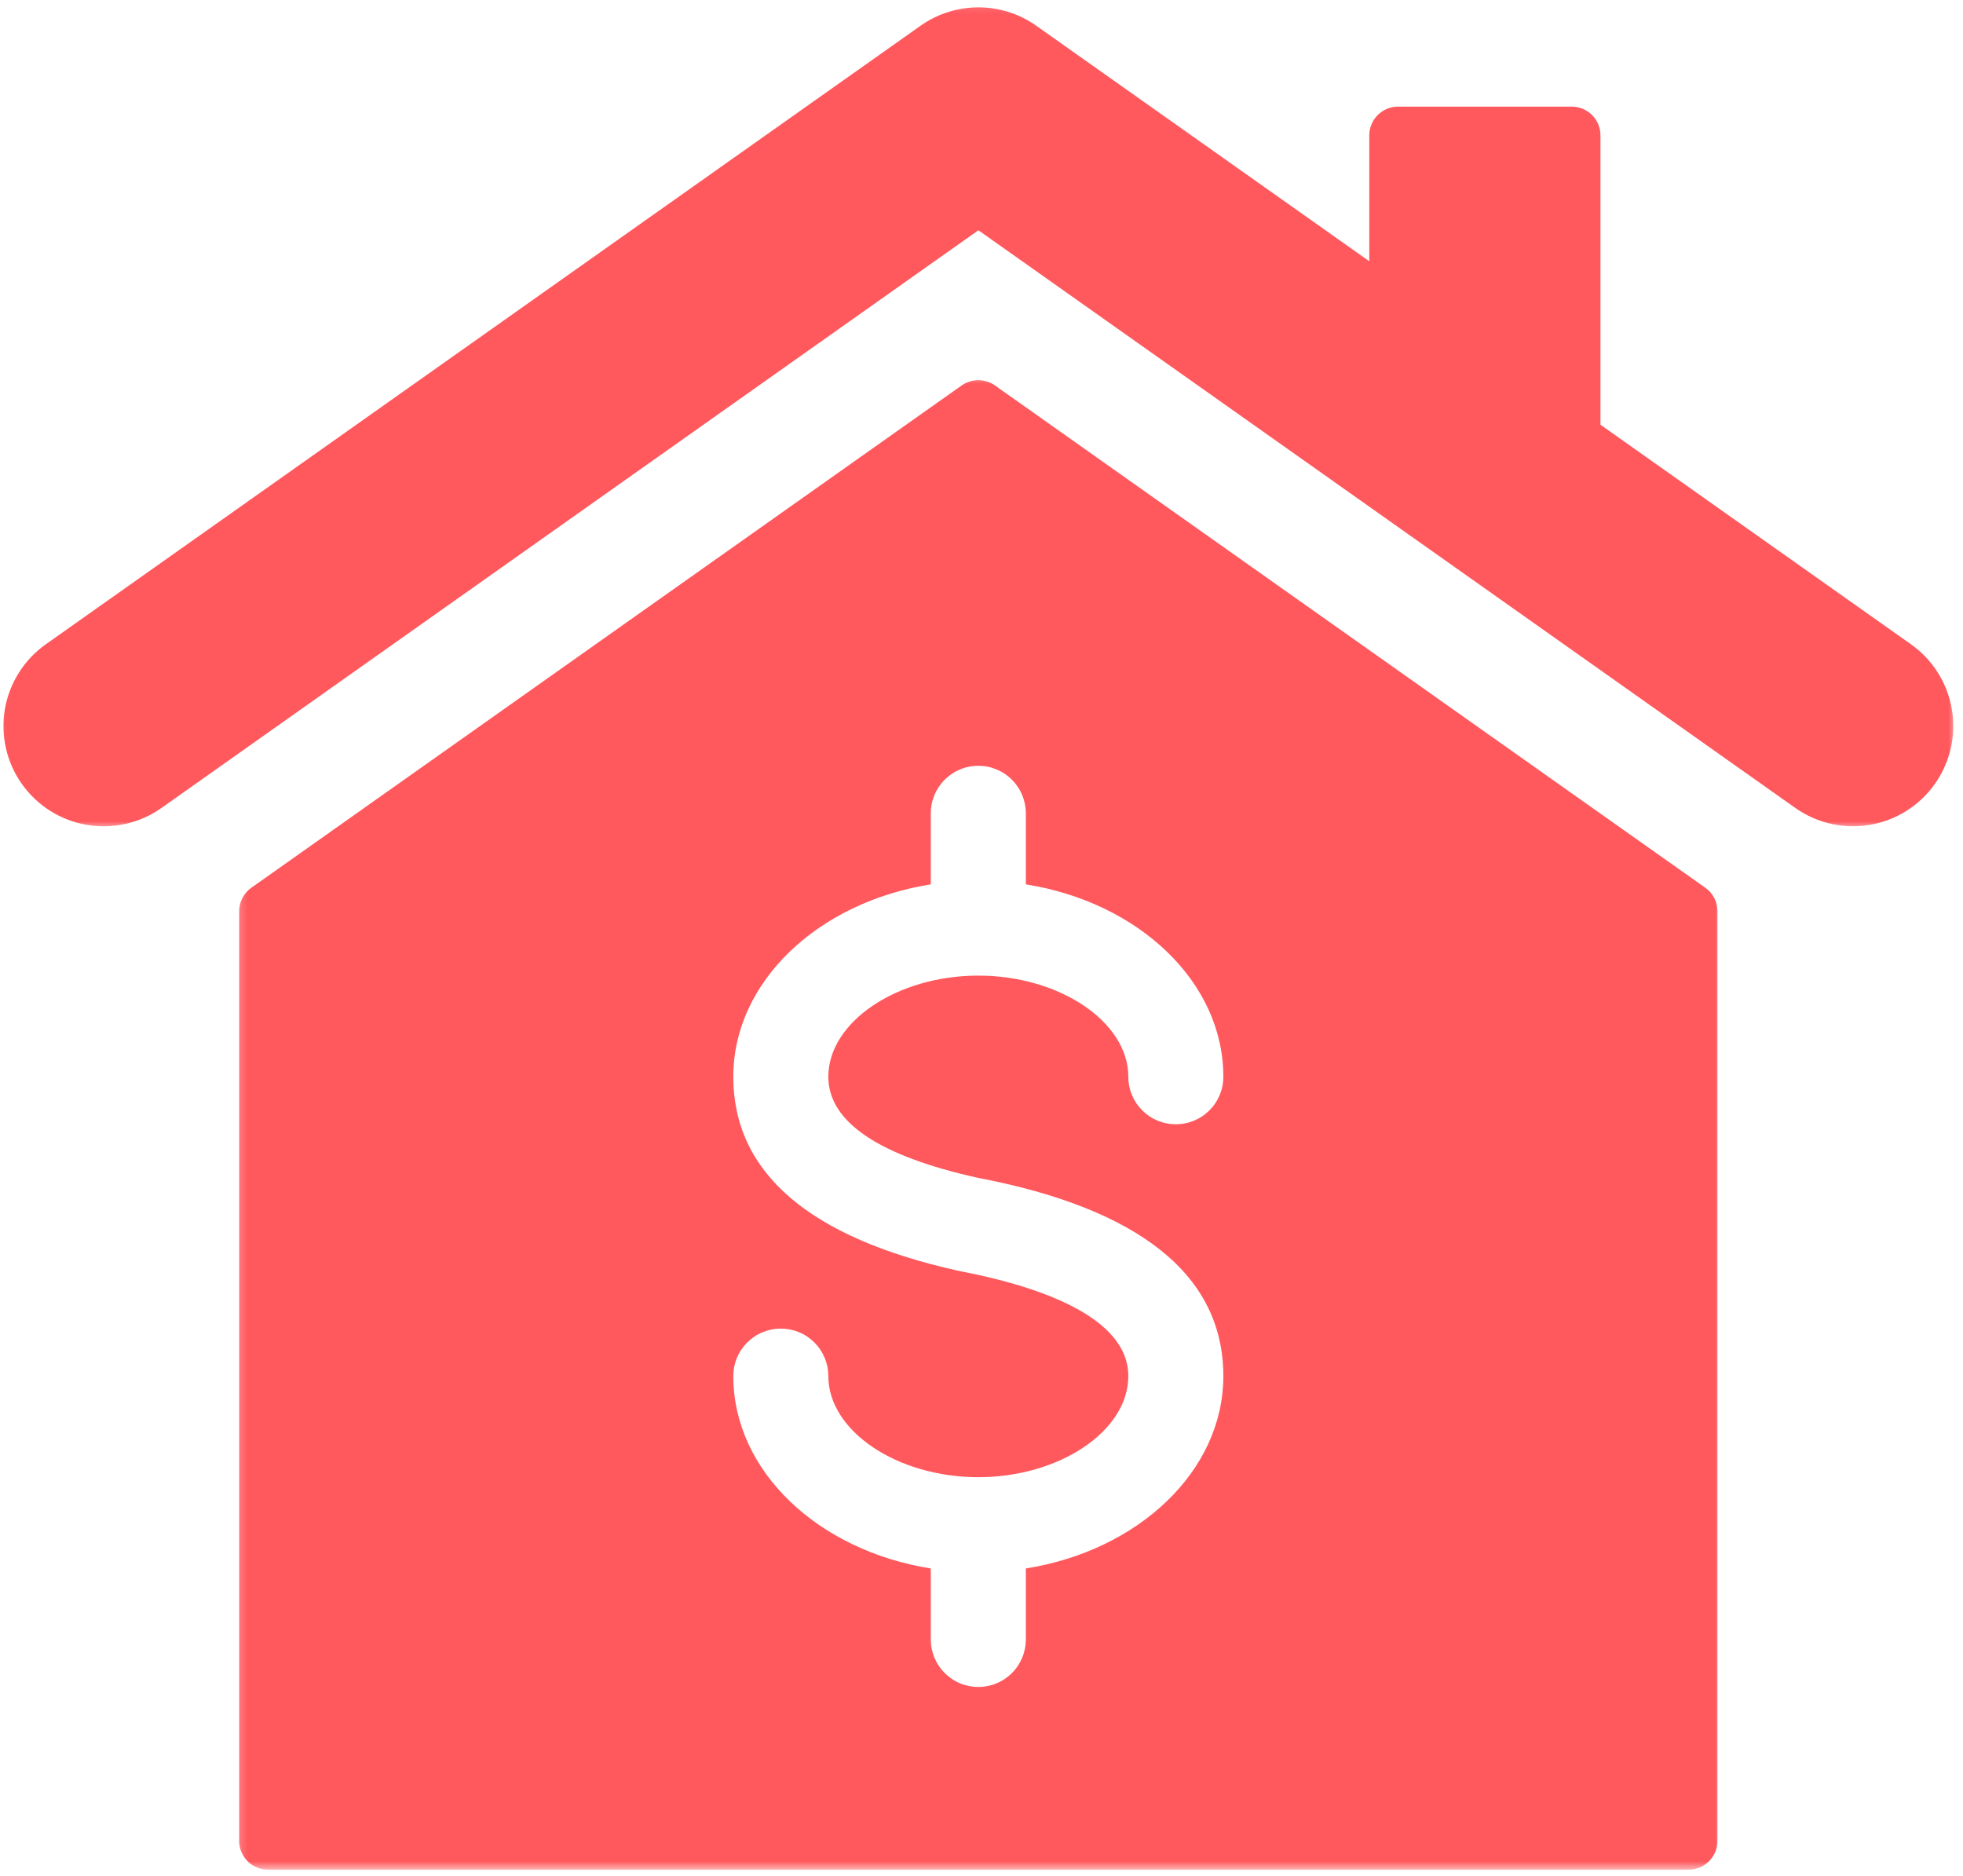
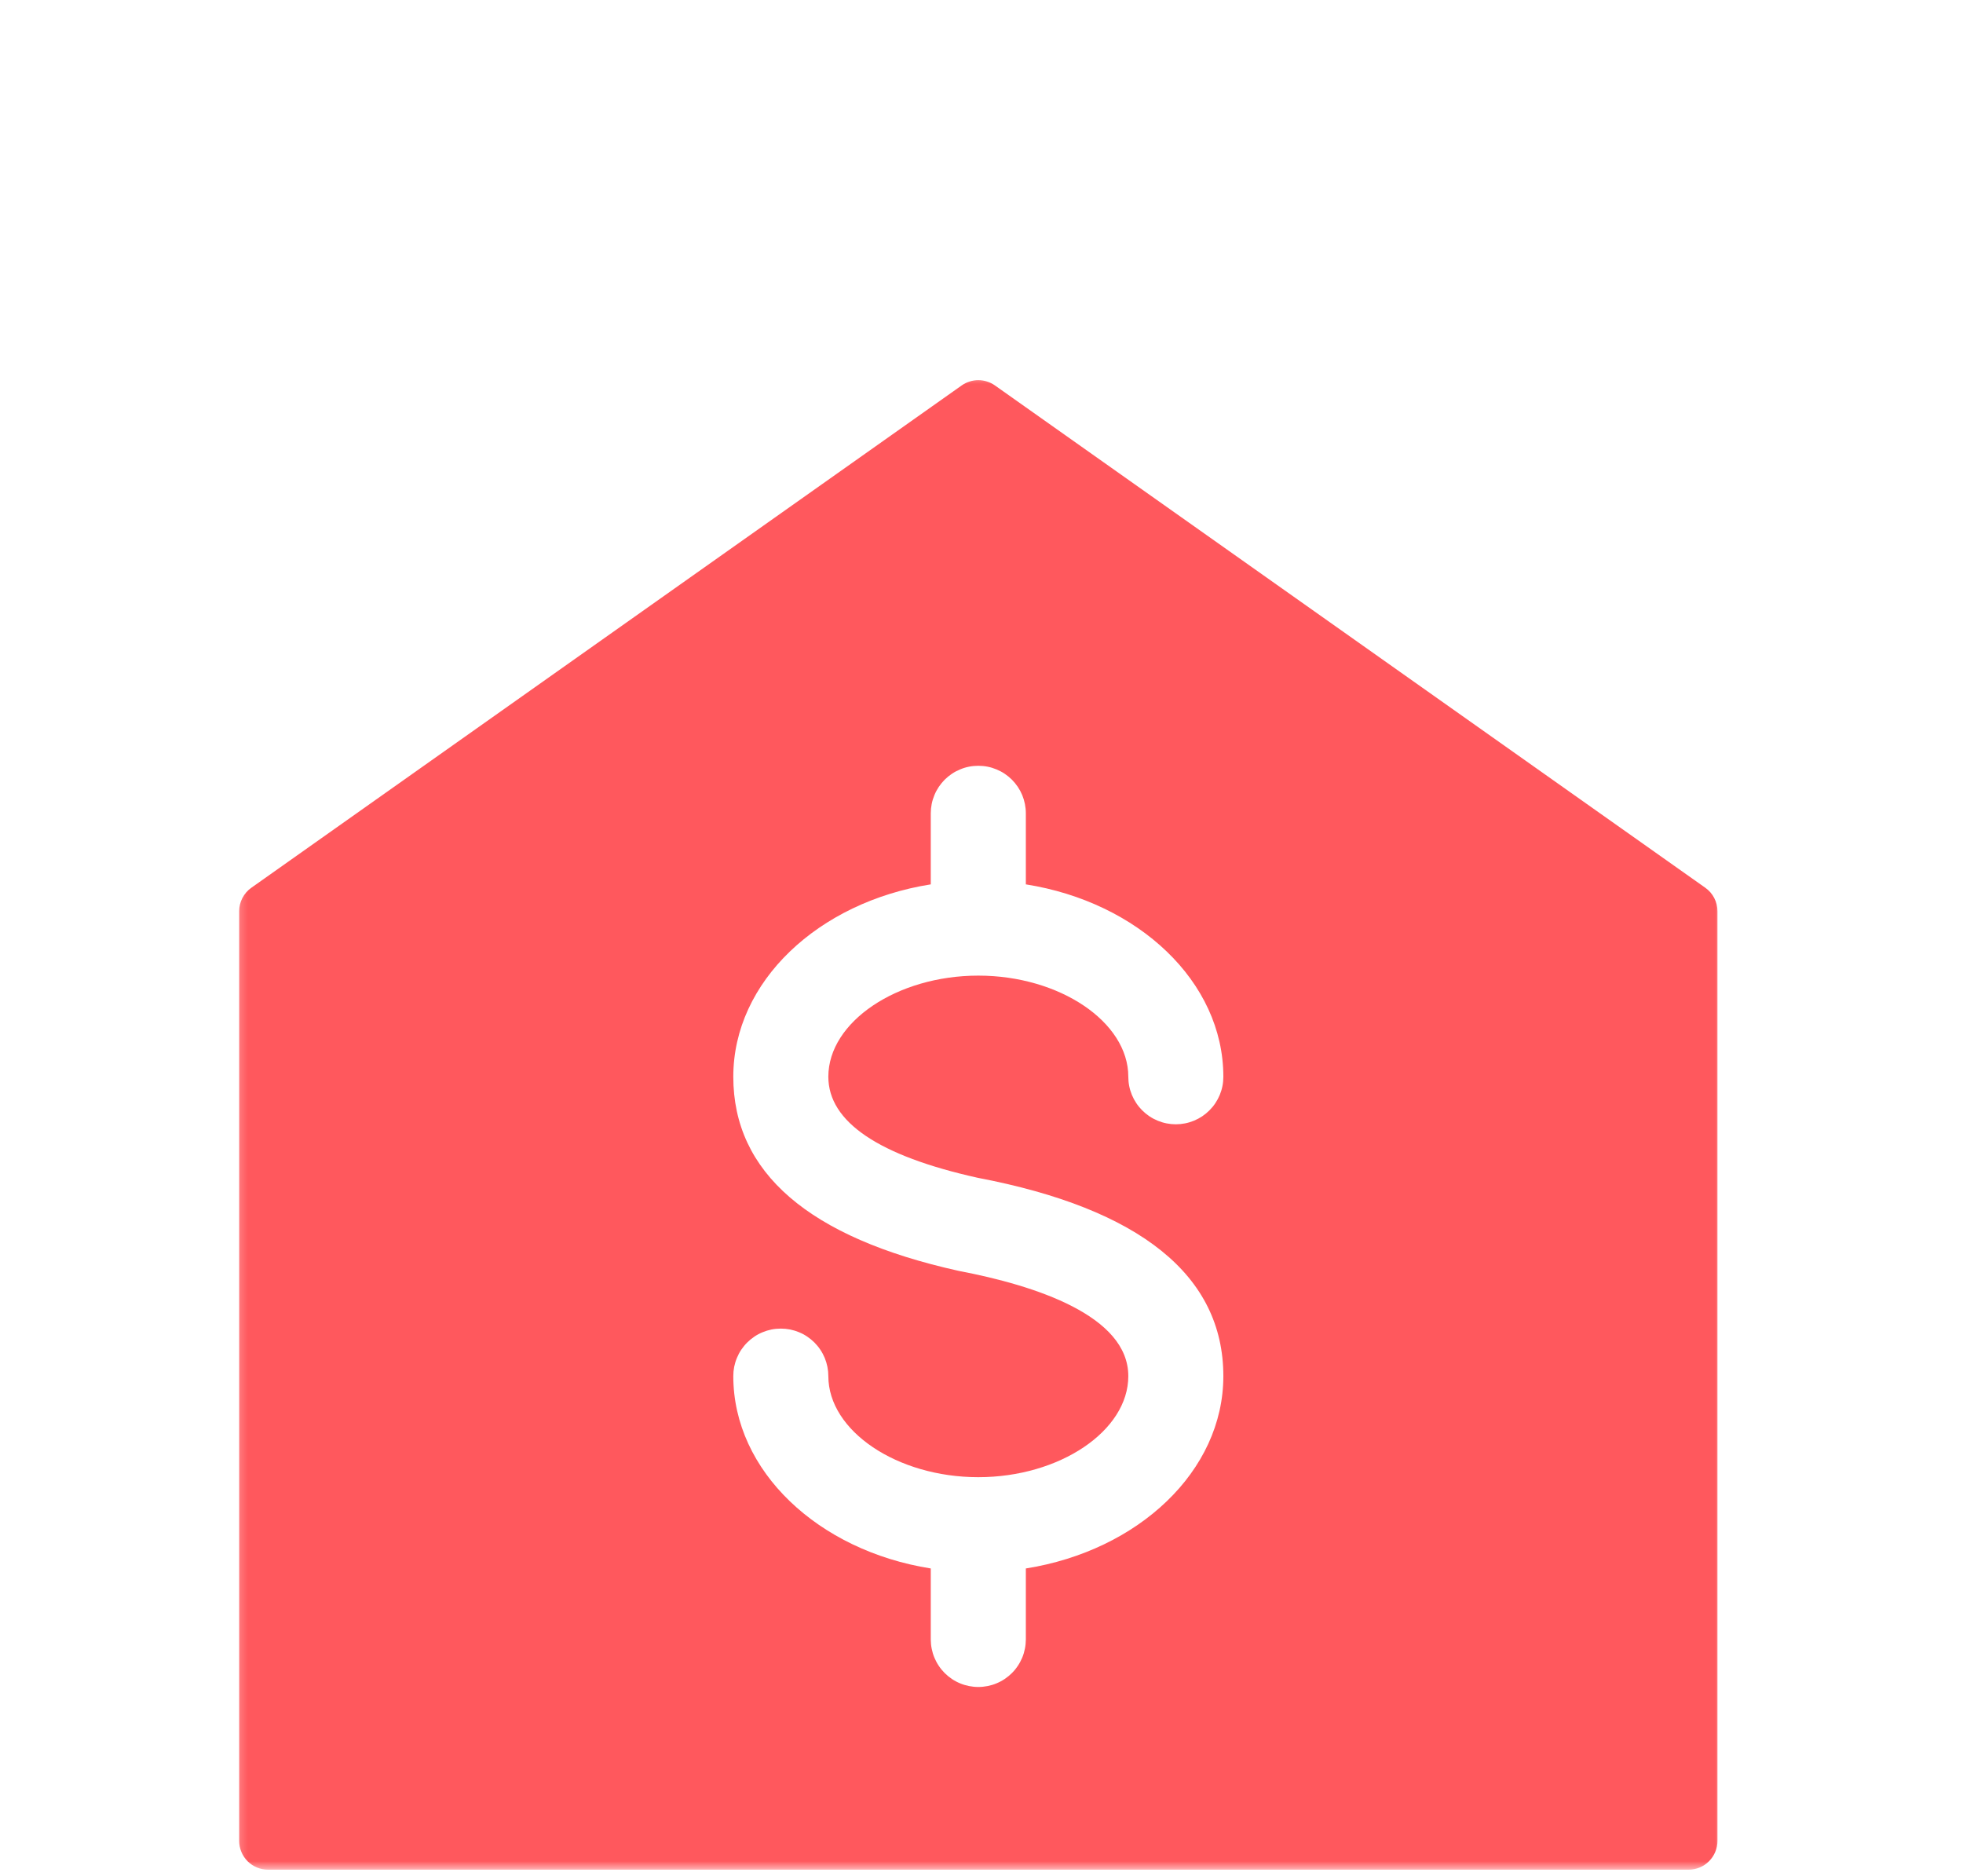
<svg xmlns="http://www.w3.org/2000/svg" width="202" height="193" viewBox="0 0 202 193" fill="none">
  <g id="breaking_your">
    <g id="Clip path group">
      <mask id="mask0_8266_289" style="mask-type:luminance" maskUnits="userSpaceOnUse" x="0" y="0" width="202" height="86">
        <g id="492cb8295a">
          <path id="Vector" d="M0 0.127H201.333V85.286H0V0.127Z" fill="white" />
        </g>
      </mask>
      <g mask="url(#mask0_8266_289)">
        <g id="Group">
-           <path id="Vector_2" d="M196.641 66.292L164.694 43.703V13.932C164.694 13.54 164.619 13.162 164.468 12.799C164.318 12.437 164.103 12.117 163.826 11.84C163.548 11.563 163.228 11.347 162.866 11.197C162.501 11.047 162.125 10.972 161.73 10.972H143.864C143.472 10.972 143.094 11.047 142.731 11.197C142.369 11.347 142.049 11.563 141.769 11.84C141.491 12.117 141.279 12.437 141.129 12.799C140.979 13.162 140.904 13.54 140.904 13.932V26.881L106.636 2.651C106.202 2.344 105.748 2.073 105.275 1.838C104.799 1.6 104.309 1.404 103.803 1.241C103.298 1.081 102.785 0.96 102.26 0.879C101.738 0.797 101.209 0.758 100.68 0.758C100.149 0.758 99.623 0.797 99.098 0.879C98.576 0.96 98.06 1.081 97.554 1.241C97.052 1.404 96.559 1.6 96.086 1.838C95.612 2.073 95.159 2.344 94.725 2.651L4.719 66.292C4.165 66.683 3.656 67.124 3.189 67.613C2.722 68.106 2.308 68.638 1.949 69.209C1.587 69.783 1.283 70.384 1.042 71.017C0.797 71.65 0.621 72.299 0.503 72.965C0.389 73.634 0.34 74.306 0.36 74.982C0.376 75.661 0.461 76.33 0.611 76.989C0.761 77.651 0.973 78.291 1.247 78.908C1.525 79.528 1.858 80.112 2.249 80.667C2.641 81.218 3.081 81.727 3.574 82.194C4.064 82.66 4.595 83.072 5.17 83.434C5.744 83.796 6.345 84.096 6.978 84.338C7.611 84.582 8.26 84.759 8.929 84.873C9.598 84.987 10.27 85.036 10.946 85.016C11.625 85 12.294 84.915 12.953 84.765C13.612 84.615 14.252 84.403 14.872 84.126C15.492 83.852 16.076 83.515 16.631 83.124L100.68 23.692L184.73 83.124C185.282 83.515 185.869 83.848 186.486 84.126C187.106 84.4 187.746 84.612 188.405 84.762C189.067 84.912 189.736 84.997 190.412 85.013C191.087 85.033 191.759 84.984 192.428 84.87C193.094 84.755 193.747 84.576 194.377 84.335C195.01 84.093 195.613 83.79 196.185 83.431C196.759 83.068 197.291 82.654 197.78 82.191C198.273 81.724 198.714 81.215 199.105 80.66C199.497 80.109 199.83 79.524 200.104 78.904C200.381 78.288 200.593 77.648 200.743 76.989C200.893 76.326 200.975 75.657 200.995 74.982C201.011 74.306 200.965 73.634 200.851 72.965C200.737 72.299 200.557 71.65 200.316 71.017C200.071 70.384 199.771 69.783 199.409 69.209C199.046 68.638 198.635 68.106 198.169 67.613C197.702 67.124 197.193 66.683 196.641 66.292Z" fill="#FF585D" />
-         </g>
+           </g>
      </g>
    </g>
    <g id="Clip path group_2">
      <mask id="mask1_8266_289" style="mask-type:luminance" maskUnits="userSpaceOnUse" x="24" y="38" width="154" height="155">
        <g id="f6ac36c49f">
          <path id="Vector_3" d="M24.223 38.504H177.102V192.385H24.223V38.504Z" fill="white" />
        </g>
      </mask>
      <g mask="url(#mask1_8266_289)">
        <g id="Group_2">
          <path id="Vector_4" d="M175.483 91.347L102.381 39.659C102.133 39.483 101.862 39.349 101.569 39.258C101.278 39.163 100.978 39.117 100.671 39.117C100.365 39.117 100.068 39.163 99.774 39.258C99.484 39.349 99.213 39.483 98.961 39.659L25.863 91.347C25.471 91.624 25.165 91.976 24.943 92.404C24.721 92.831 24.613 93.285 24.613 93.765V189.419C24.613 189.81 24.688 190.189 24.838 190.551C24.989 190.913 25.201 191.233 25.478 191.514C25.759 191.791 26.078 192.003 26.441 192.154C26.803 192.304 27.181 192.379 27.573 192.379H173.773C174.164 192.379 174.543 192.304 174.905 192.154C175.267 192.003 175.587 191.791 175.865 191.511C176.142 191.233 176.357 190.913 176.507 190.551C176.658 190.189 176.733 189.81 176.733 189.419V93.765C176.733 93.285 176.622 92.831 176.403 92.404C176.181 91.976 175.874 91.624 175.483 91.347ZM100.616 121.19C117.337 124.374 125.887 131.25 125.887 141.595C125.887 151.382 117.131 159.556 105.563 161.387V168.7C105.56 169.02 105.53 169.34 105.465 169.653C105.403 169.966 105.312 170.273 105.188 170.57C105.064 170.864 104.914 171.148 104.734 171.412C104.558 171.679 104.356 171.927 104.127 172.153C103.899 172.378 103.654 172.58 103.386 172.76C103.119 172.939 102.838 173.089 102.541 173.21C102.244 173.334 101.941 173.425 101.624 173.487C101.311 173.549 100.991 173.582 100.671 173.582C100.352 173.582 100.032 173.549 99.718 173.487C99.405 173.425 99.098 173.334 98.801 173.21C98.504 173.089 98.224 172.939 97.956 172.76C97.689 172.58 97.444 172.378 97.216 172.153C96.99 171.927 96.785 171.679 96.609 171.412C96.429 171.148 96.279 170.864 96.155 170.57C96.031 170.273 95.939 169.966 95.877 169.653C95.812 169.34 95.783 169.02 95.78 168.7V161.387C84.211 159.556 75.459 151.382 75.459 141.595C75.459 141.272 75.488 140.955 75.55 140.639C75.616 140.326 75.707 140.019 75.831 139.722C75.952 139.428 76.102 139.144 76.281 138.877C76.461 138.612 76.663 138.364 76.892 138.136C77.117 137.911 77.365 137.708 77.632 137.529C77.897 137.349 78.181 137.199 78.478 137.079C78.775 136.955 79.078 136.863 79.394 136.798C79.708 136.736 80.028 136.707 80.347 136.707C80.671 136.707 80.987 136.736 81.304 136.798C81.617 136.863 81.924 136.955 82.221 137.079C82.517 137.199 82.798 137.349 83.066 137.529C83.333 137.708 83.578 137.911 83.806 138.136C84.032 138.364 84.237 138.612 84.413 138.877C84.593 139.144 84.743 139.428 84.867 139.722C84.988 140.019 85.082 140.326 85.144 140.639C85.207 140.955 85.239 141.272 85.239 141.595C85.239 147.234 92.307 151.995 100.671 151.995C109.038 151.995 116.107 147.234 116.107 141.595C116.107 135.395 106.611 132.285 98.641 130.764C83.209 127.347 75.459 120.635 75.459 110.789C75.459 100.999 84.211 92.825 95.78 90.997V83.684C95.78 83.361 95.812 83.045 95.874 82.728C95.936 82.415 96.031 82.108 96.155 81.811C96.276 81.514 96.426 81.234 96.605 80.966C96.785 80.702 96.987 80.454 97.212 80.225C97.441 80 97.689 79.798 97.953 79.618C98.221 79.439 98.504 79.289 98.801 79.168C99.095 79.044 99.402 78.949 99.718 78.887C100.032 78.825 100.352 78.796 100.671 78.796C100.991 78.796 101.311 78.825 101.624 78.887C101.941 78.949 102.247 79.044 102.544 79.168C102.838 79.289 103.122 79.439 103.39 79.618C103.654 79.798 103.902 80 104.13 80.225C104.356 80.454 104.558 80.702 104.737 80.966C104.917 81.234 105.067 81.514 105.191 81.811C105.312 82.108 105.406 82.415 105.468 82.728C105.53 83.045 105.563 83.361 105.563 83.684V90.997C117.131 92.825 125.887 100.999 125.887 110.789C125.887 111.109 125.858 111.429 125.796 111.742C125.734 112.059 125.639 112.366 125.518 112.662C125.394 112.959 125.244 113.24 125.065 113.508C124.888 113.775 124.683 114.023 124.458 114.248C124.229 114.477 123.984 114.679 123.717 114.859C123.449 115.038 123.165 115.188 122.868 115.312C122.571 115.433 122.268 115.528 121.951 115.59C121.638 115.652 121.318 115.684 120.995 115.684C120.675 115.684 120.356 115.652 120.042 115.59C119.726 115.528 119.419 115.433 119.125 115.312C118.828 115.188 118.544 115.038 118.277 114.859C118.009 114.679 117.765 114.477 117.536 114.248C117.311 114.023 117.105 113.775 116.929 113.508C116.75 113.24 116.6 112.959 116.476 112.662C116.355 112.366 116.26 112.059 116.198 111.742C116.136 111.429 116.107 111.109 116.107 110.789C116.107 105.15 109.038 100.386 100.671 100.386C92.307 100.386 85.239 105.15 85.239 110.789C85.239 115.43 90.412 118.928 100.616 121.19Z" fill="#FF585D" />
        </g>
      </g>
    </g>
  </g>
</svg>